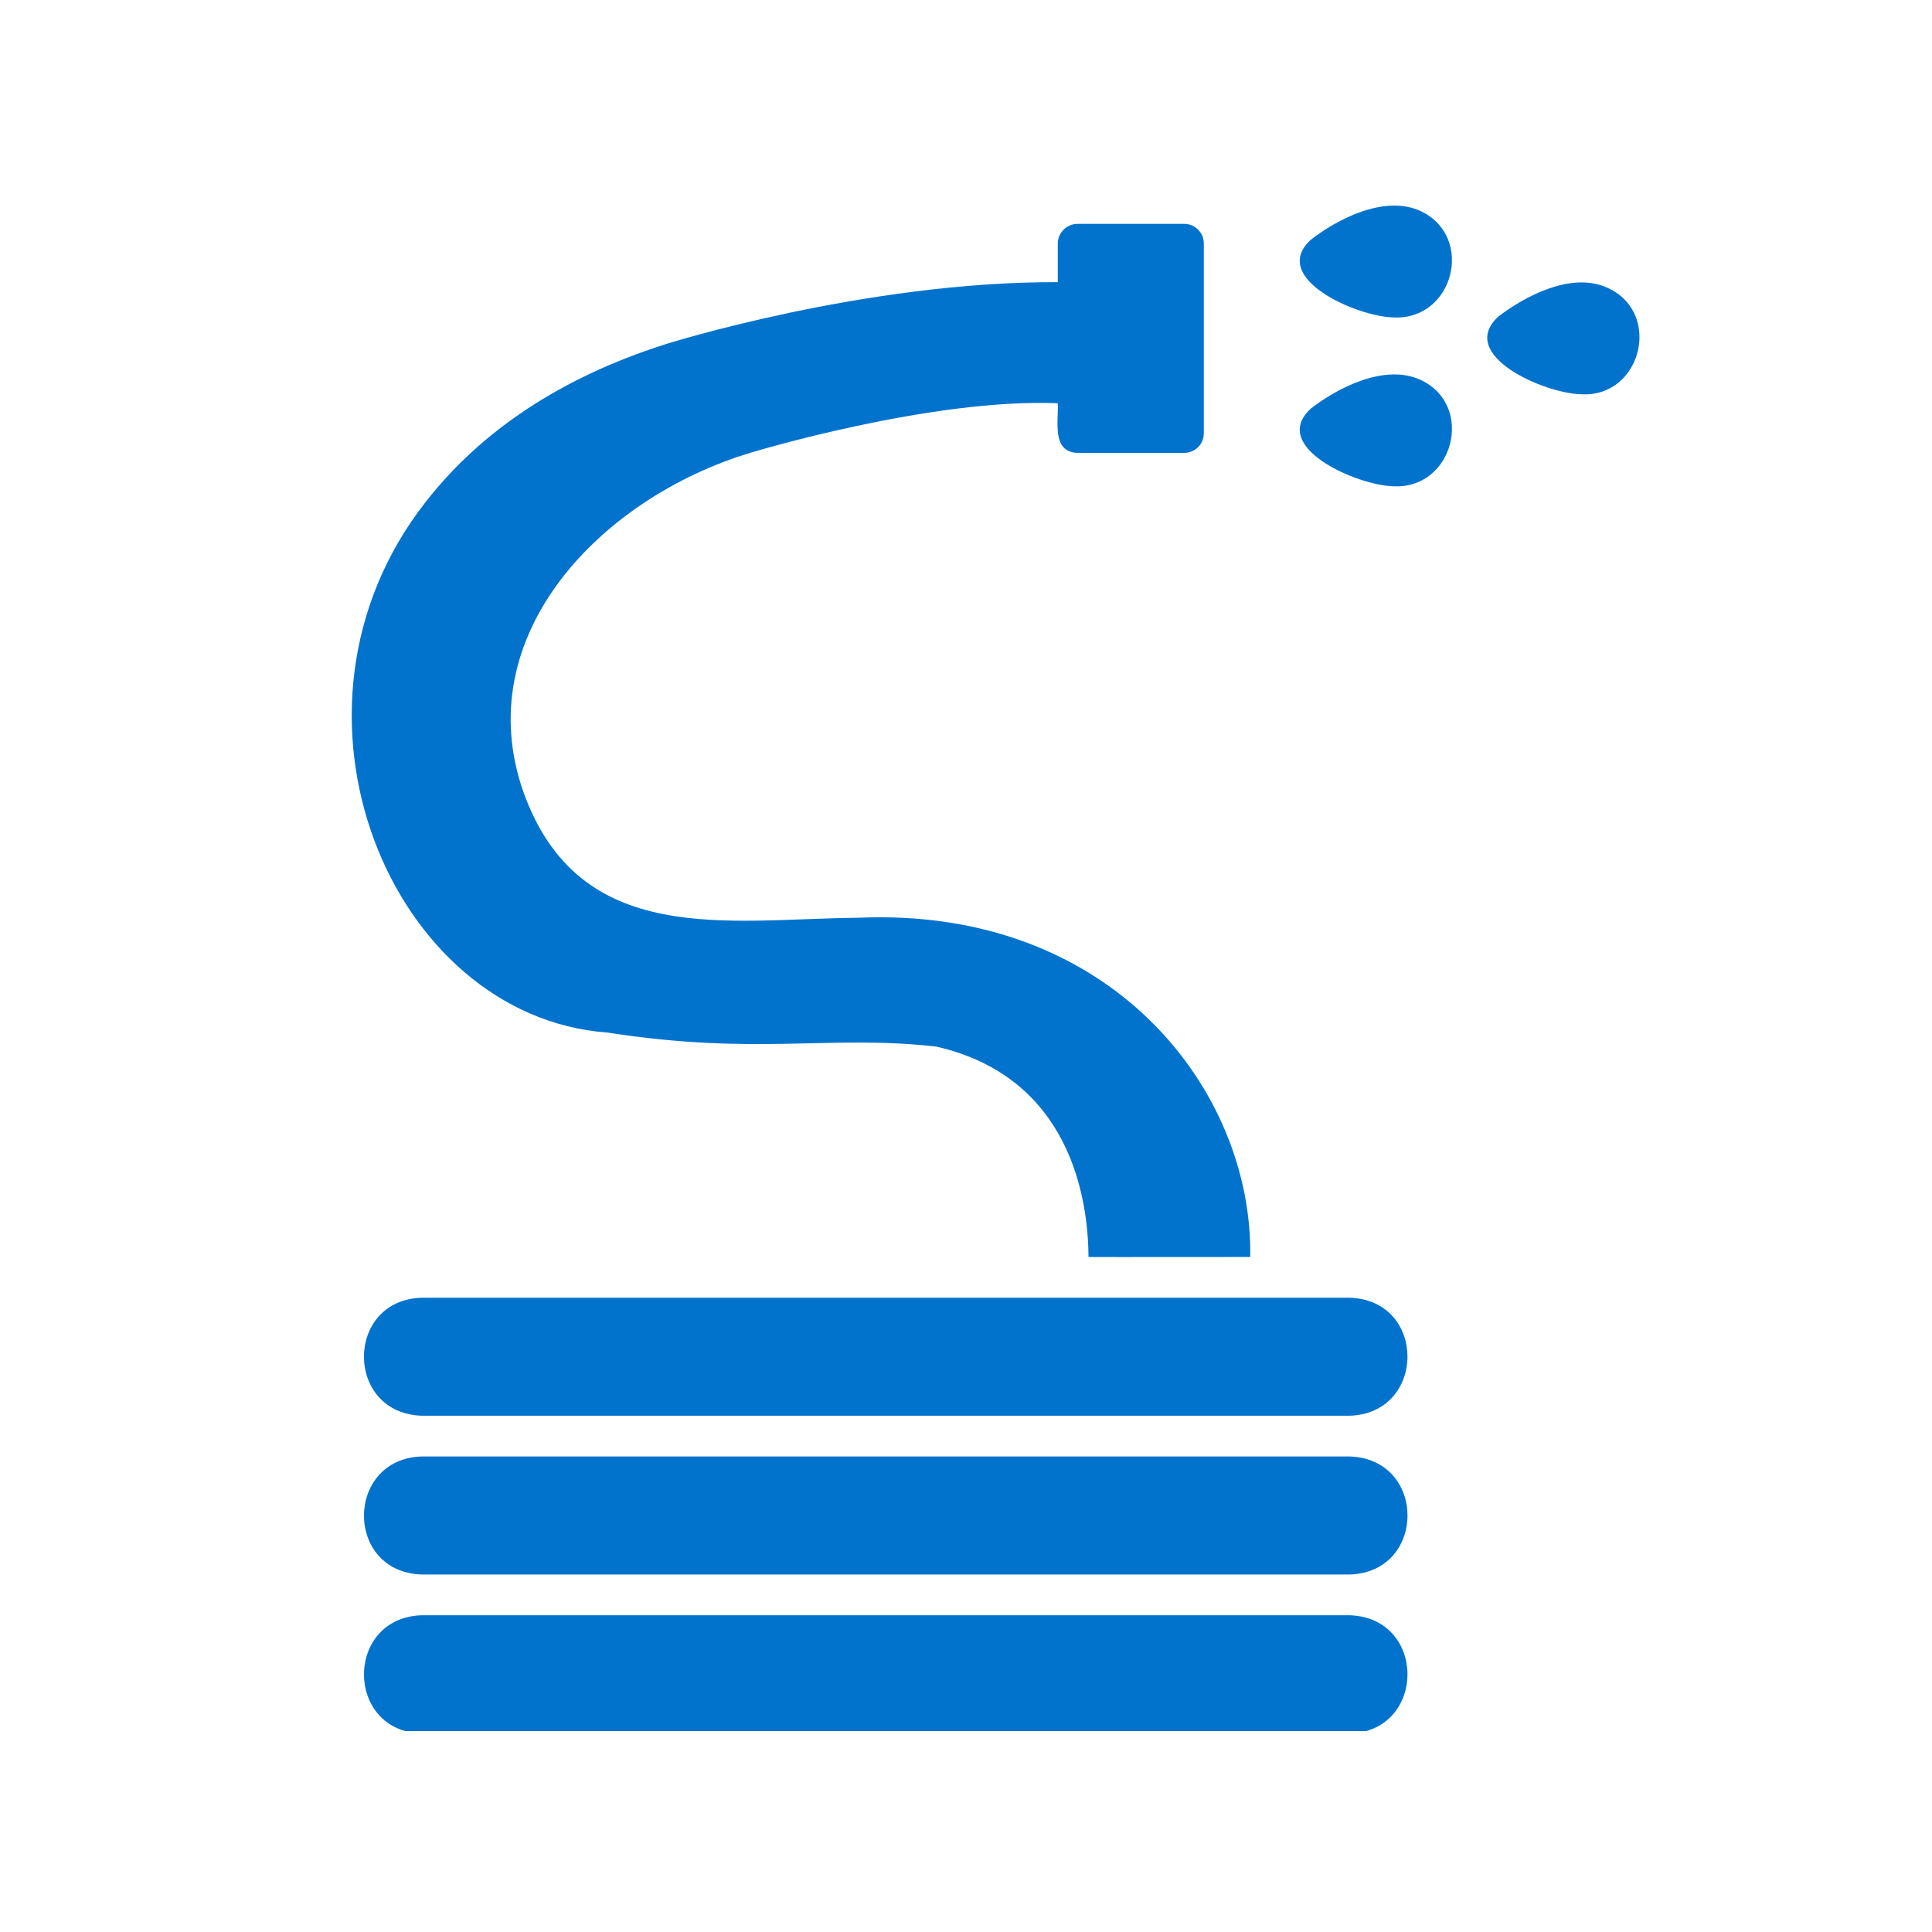
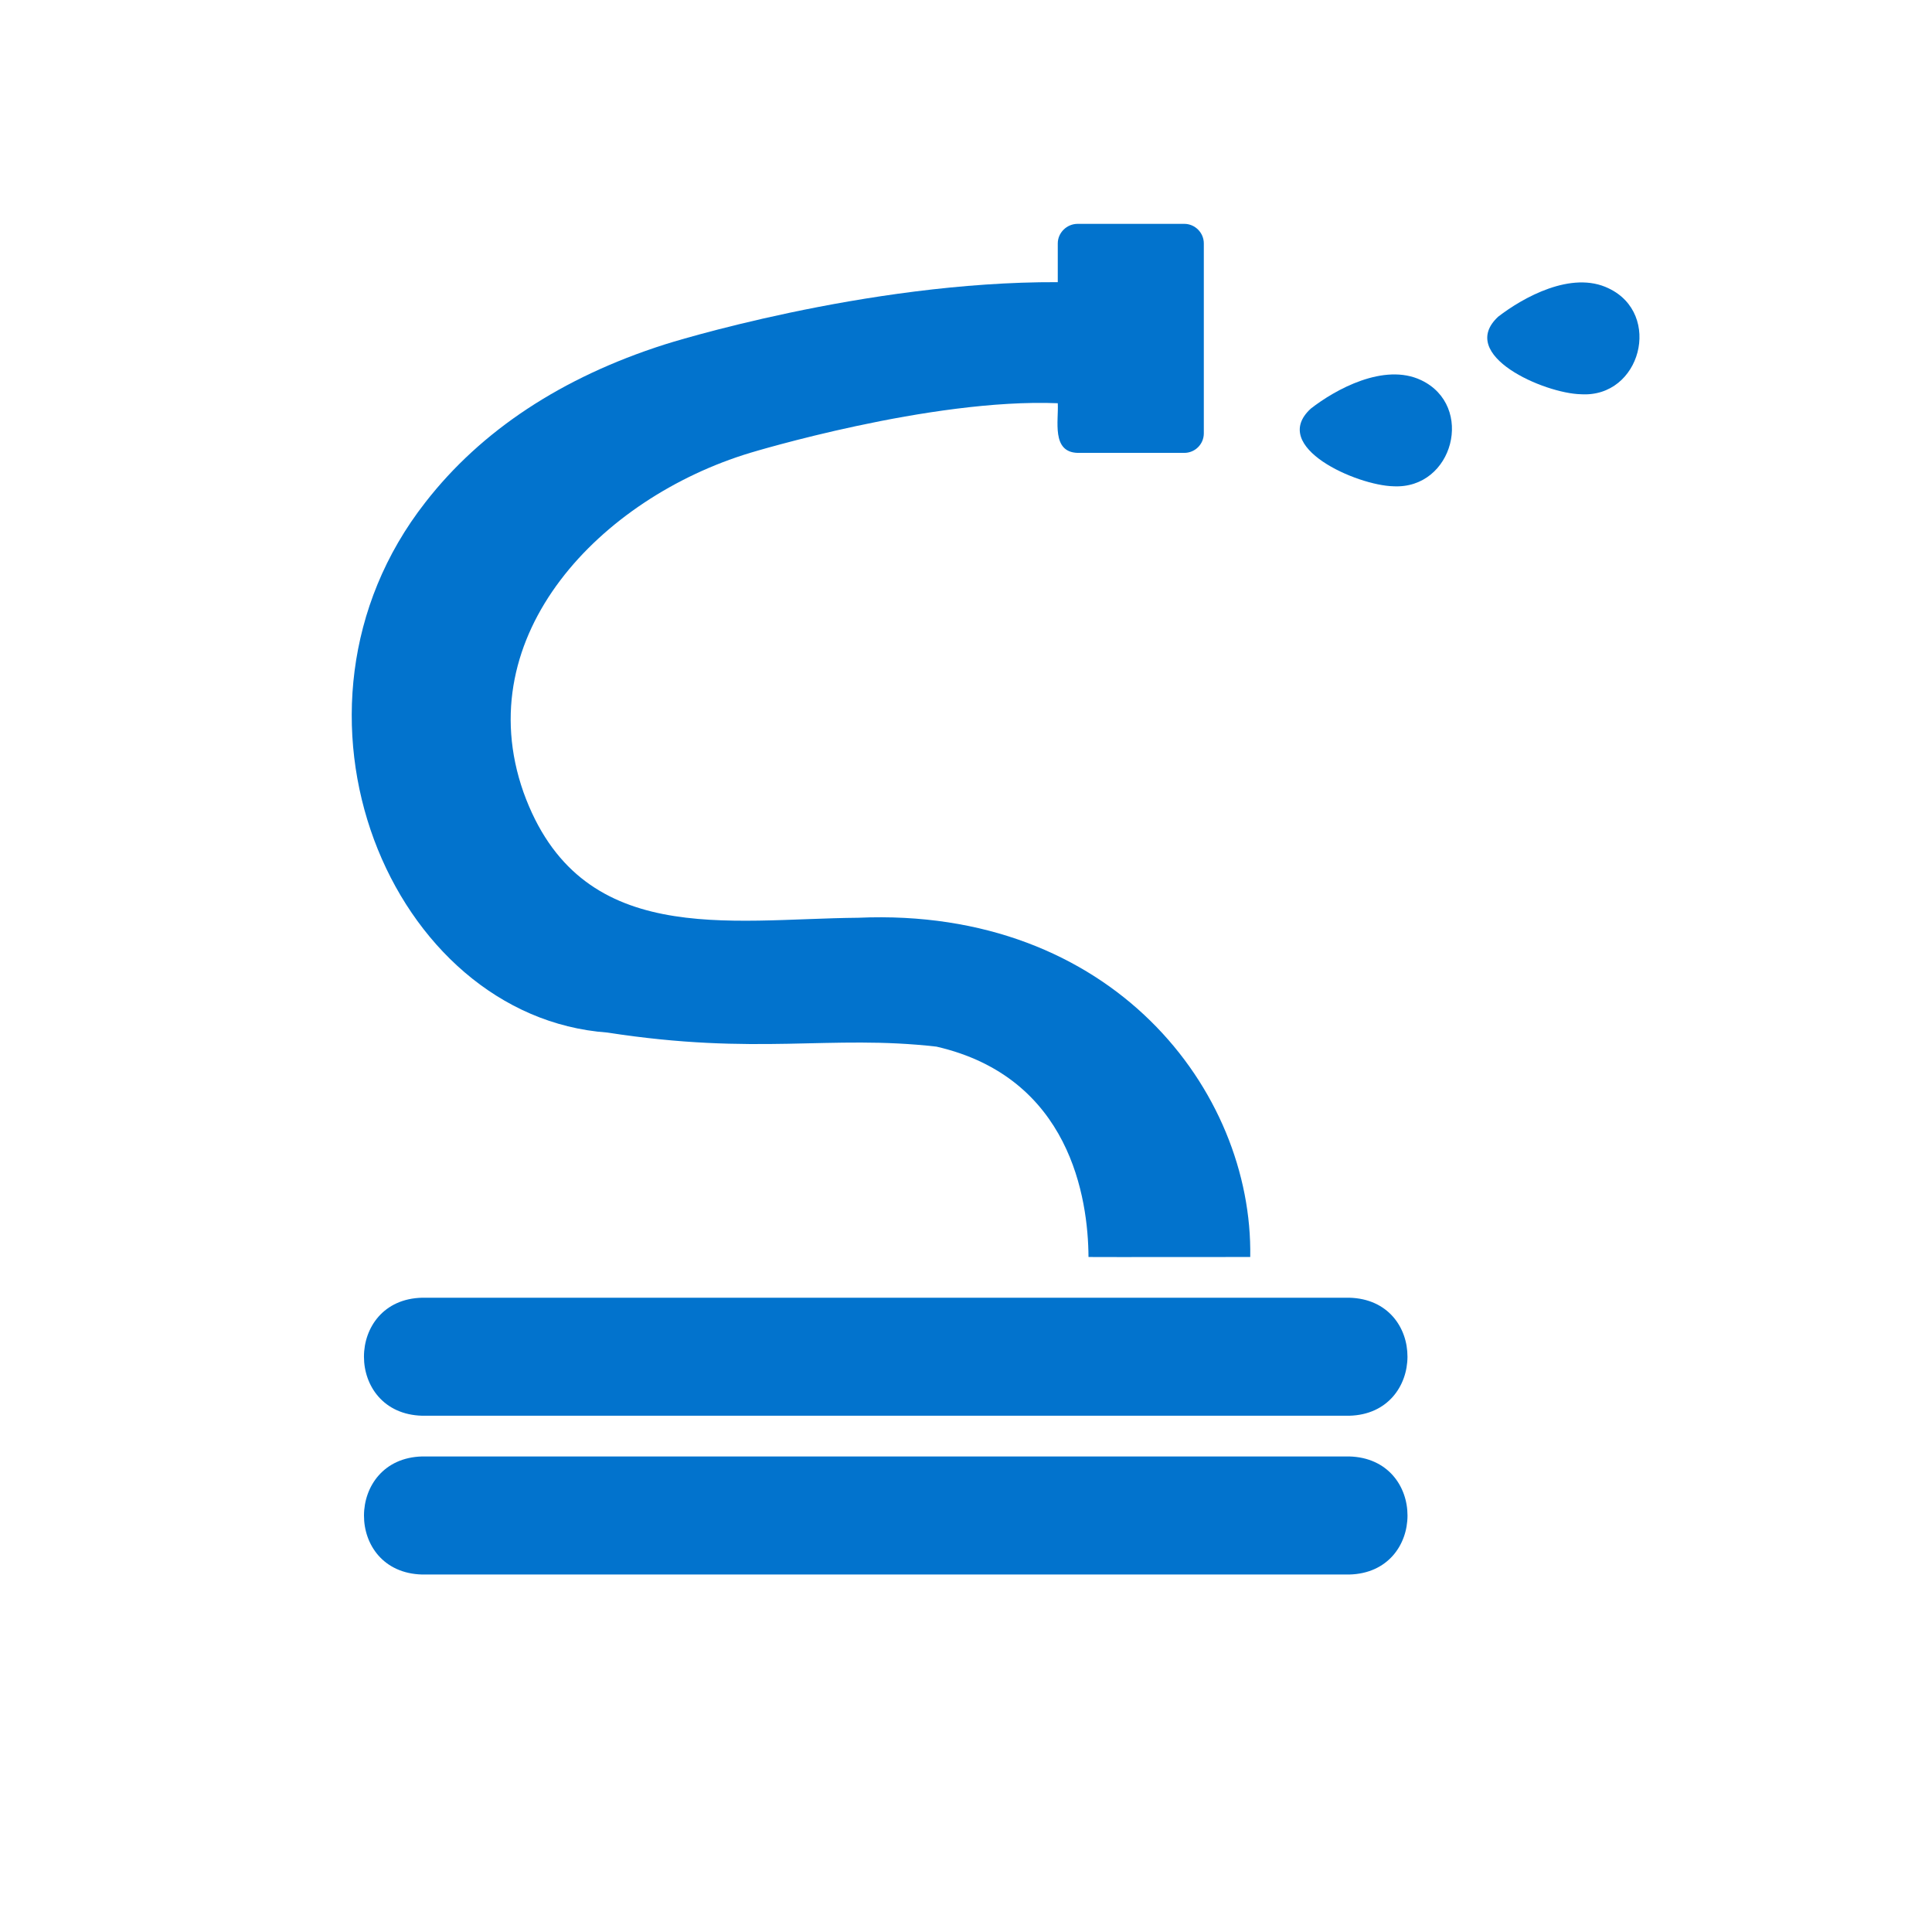
<svg xmlns="http://www.w3.org/2000/svg" width="150" zoomAndPan="magnify" viewBox="0 0 112.5 112.5" height="150" preserveAspectRatio="xMidYMid meet" version="1.0">
  <defs>
    <clipPath id="b5bcf82e92">
      <path d="M 0 0 L 112.004 0 L 112.004 112.004 L 0 112.004 Z M 0 0 " clip-rule="nonzero" />
    </clipPath>
    <clipPath id="039cd6089b">
-       <path d="M 21 94 L 82 94 L 82 100.801 L 21 100.801 Z M 21 94 " clip-rule="nonzero" />
-     </clipPath>
+       </clipPath>
    <clipPath id="c34c100636">
      <path d="M 75 11.199 L 85 11.199 L 85 19 L 75 19 Z M 75 11.199 " clip-rule="nonzero" />
    </clipPath>
  </defs>
  <g clip-path="url(#b5bcf82e92)">
-     <path fill="none" d="M 0 0 L 112.004 0 L 112.004 112.004 L 0 112.004 Z M 0 0 " fill-opacity="1" fill-rule="nonzero" />
    <path fill="none" d="M 0 0 L 112.004 0 L 112.004 112.004 L 0 112.004 Z M 0 0 " fill-opacity="1" fill-rule="nonzero" />
  </g>
  <path fill="#0273cd" d="M 35.363 60.125 C 44.125 61.484 48.297 60.234 54.531 60.945 C 62.32 62.734 63.363 69.781 63.383 73.195 C 64.793 73.207 71.465 73.188 72.801 73.195 C 72.965 63.52 64.754 52.789 49.965 53.441 C 42.371 53.508 33.754 55.238 30.48 46.125 C 27.262 36.957 35.02 28.992 43.676 26.371 C 43.785 26.34 54.184 23.18 61.594 23.48 C 61.652 24.488 61.211 26.328 62.75 26.371 C 62.75 26.371 68.961 26.371 68.961 26.371 C 69.59 26.371 70.098 25.863 70.098 25.234 L 70.098 14.172 C 70.098 13.555 69.59 13.035 68.961 13.035 L 62.75 13.035 C 62.117 13.035 61.594 13.555 61.594 14.172 L 61.594 16.43 C 50.359 16.383 38.809 20.02 38.68 20.066 C 32.707 21.977 28.016 25.074 24.773 29.246 C 15.273 41.383 22.762 59.207 35.363 60.125 Z M 35.363 60.125 " fill-opacity="1" fill-rule="nonzero" />
  <path fill="#0273cd" d="M 78.566 75.566 L 24.586 75.566 C 20.07 75.668 20.055 82.32 24.586 82.438 C 24.586 82.438 78.566 82.438 78.566 82.438 C 83.066 82.328 83.109 75.68 78.566 75.566 Z M 78.566 75.566 " fill-opacity="1" fill-rule="nonzero" />
  <path fill="#0273cd" d="M 78.566 84.809 L 24.586 84.809 C 20.086 84.922 20.043 91.57 24.586 91.684 C 24.586 91.684 78.566 91.684 78.566 91.684 C 83.082 91.578 83.098 84.93 78.566 84.809 Z M 78.566 84.809 " fill-opacity="1" fill-rule="nonzero" />
  <g clip-path="url(#039cd6089b)">
    <path fill="#0273cd" d="M 78.566 94.055 L 24.586 94.055 C 20.078 94.164 20.051 100.824 24.586 100.945 C 24.586 100.945 78.566 100.945 78.566 100.945 C 83.074 100.832 83.102 94.176 78.566 94.055 Z M 78.566 94.055 " fill-opacity="1" fill-rule="nonzero" />
  </g>
  <g clip-path="url(#c34c100636)">
-     <path fill="#0273cd" d="M 82.754 12.305 C 80.594 11.277 77.75 12.848 76.324 13.965 C 73.895 16.203 79.02 18.445 81.145 18.484 C 84.633 18.66 85.891 13.82 82.754 12.305 Z M 82.754 12.305 " fill-opacity="1" fill-rule="nonzero" />
-   </g>
+     </g>
  <path fill="#0273cd" d="M 82.754 22.137 C 80.594 21.109 77.75 22.68 76.324 23.797 C 73.895 26.031 79.02 28.273 81.145 28.316 C 84.633 28.492 85.891 23.629 82.754 22.137 Z M 82.754 22.137 " fill-opacity="1" fill-rule="nonzero" />
  <path fill="#0273cd" d="M 93.676 16.793 C 91.512 15.734 88.676 17.332 87.242 18.438 C 84.816 20.684 89.926 22.914 92.062 22.957 C 95.547 23.172 96.812 18.285 93.676 16.793 Z M 93.676 16.793 " fill-opacity="1" fill-rule="nonzero" />
</svg>